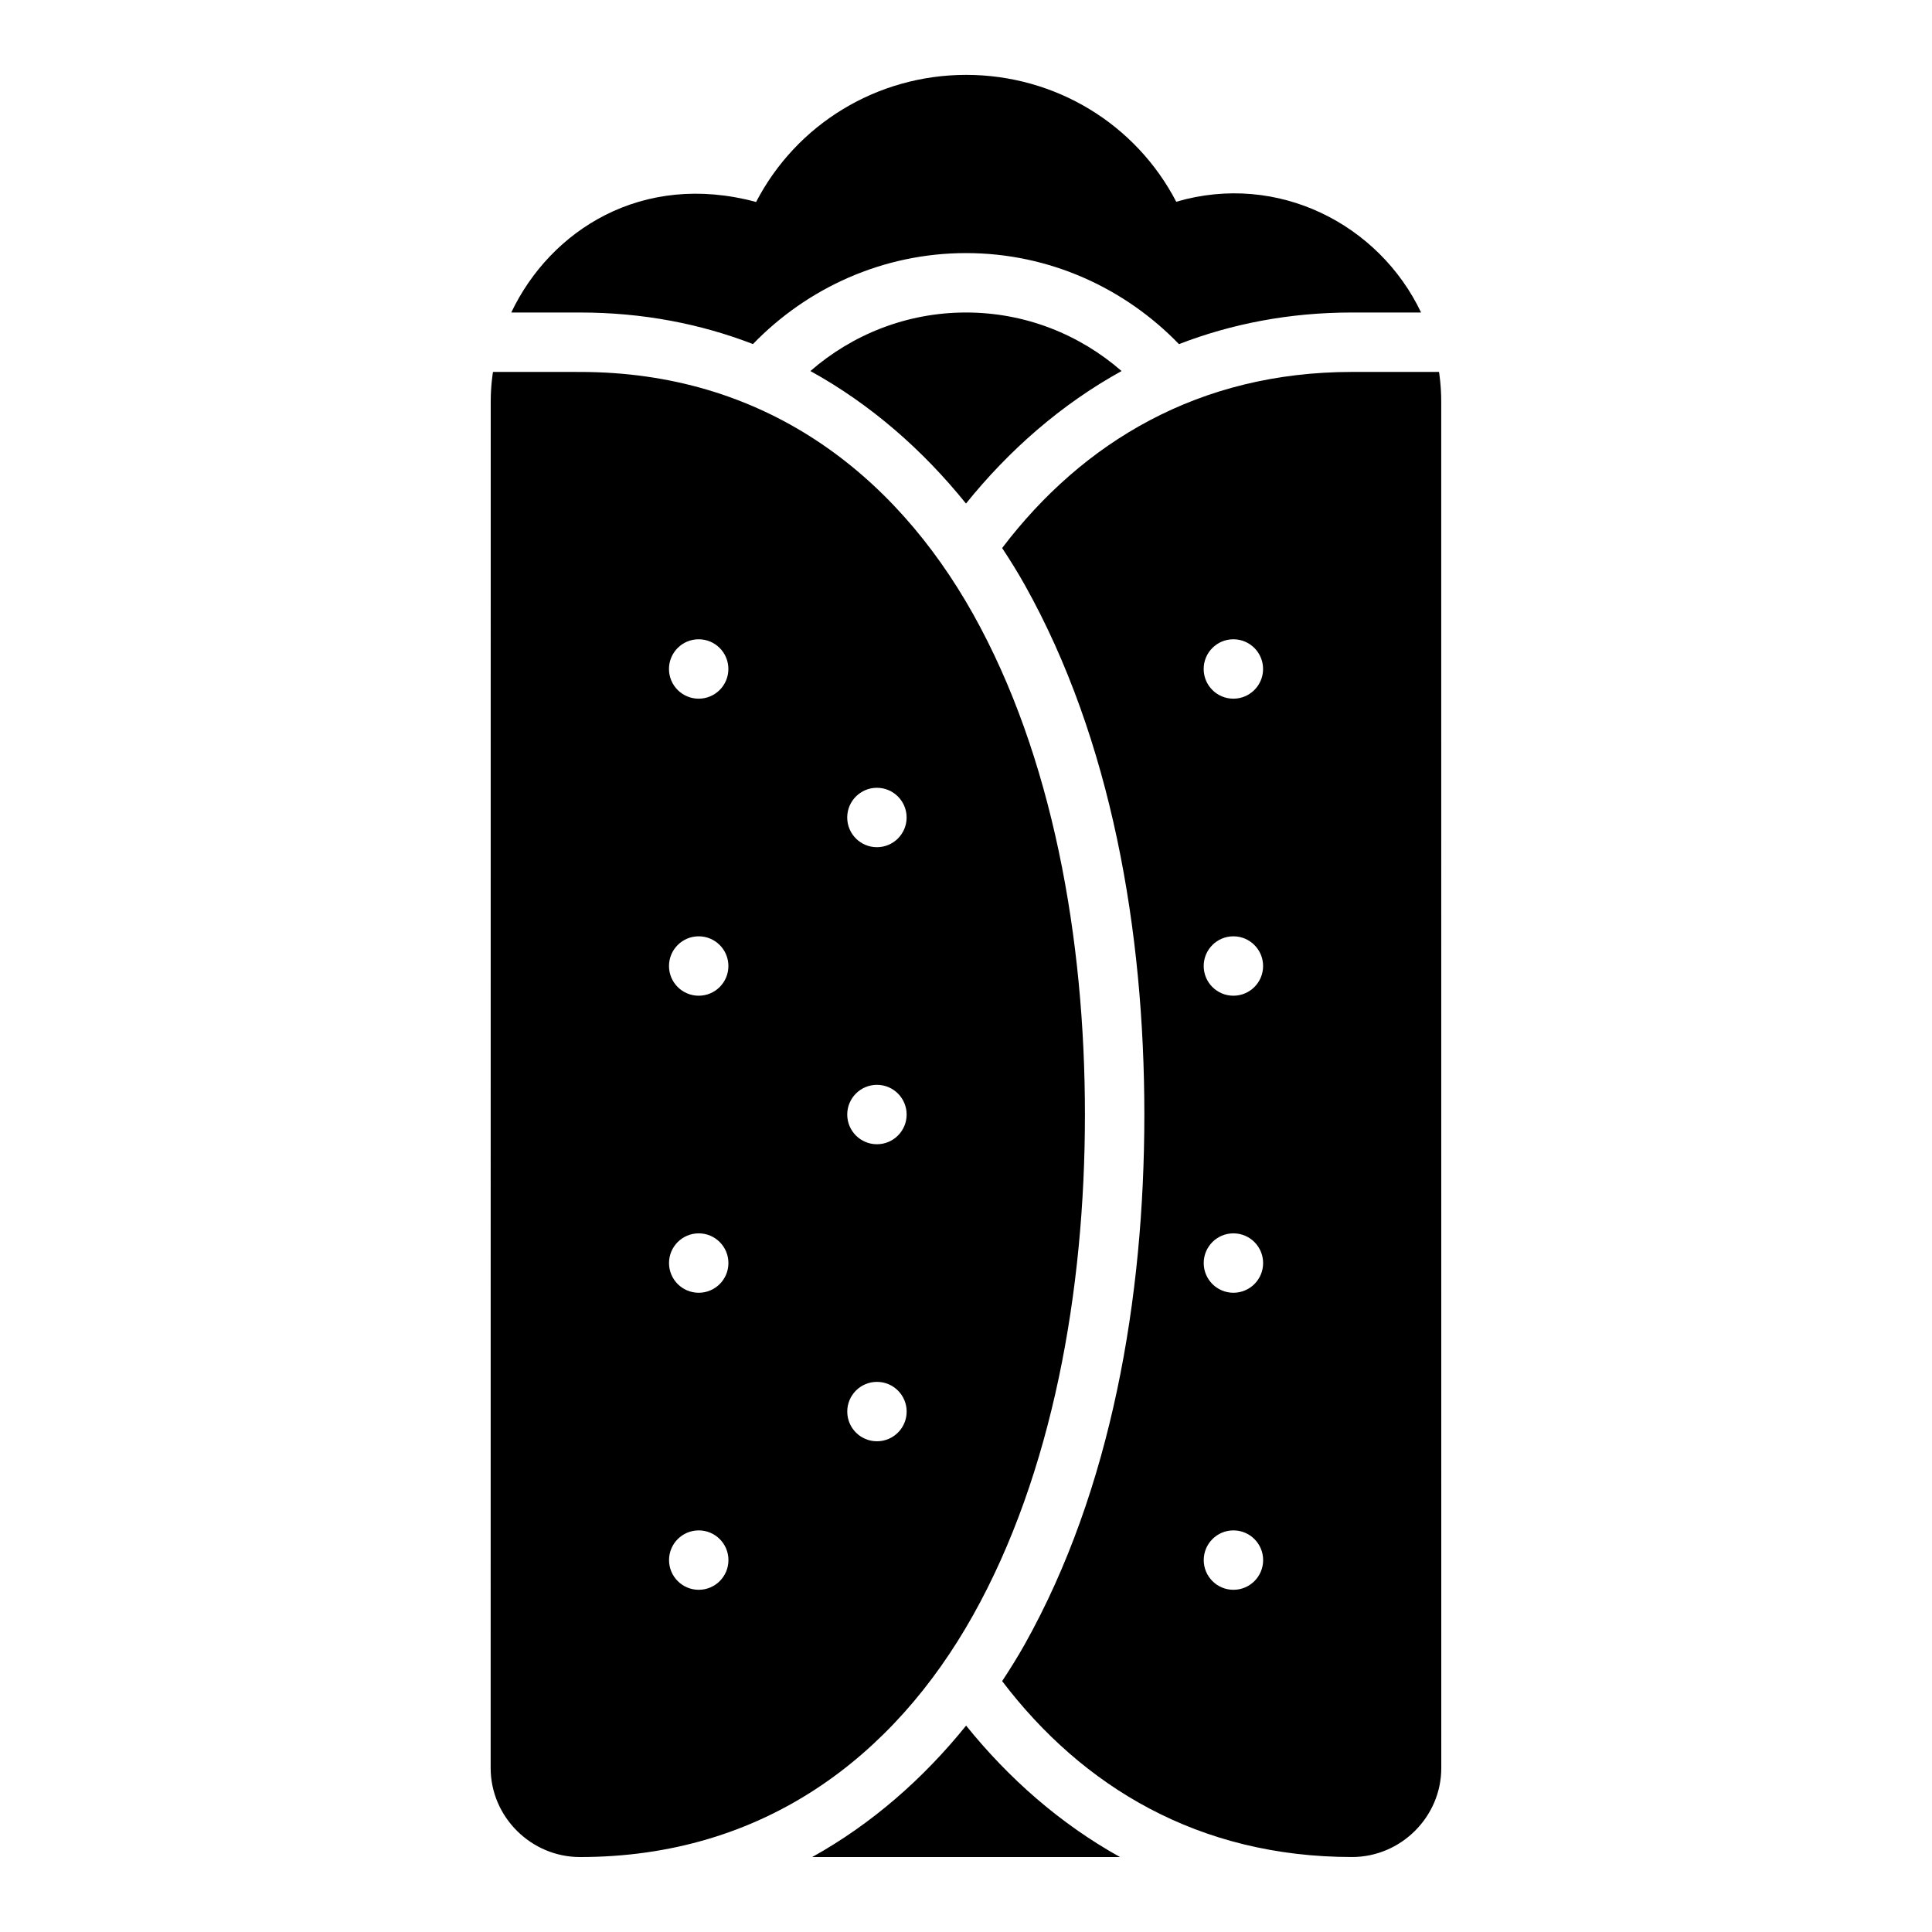
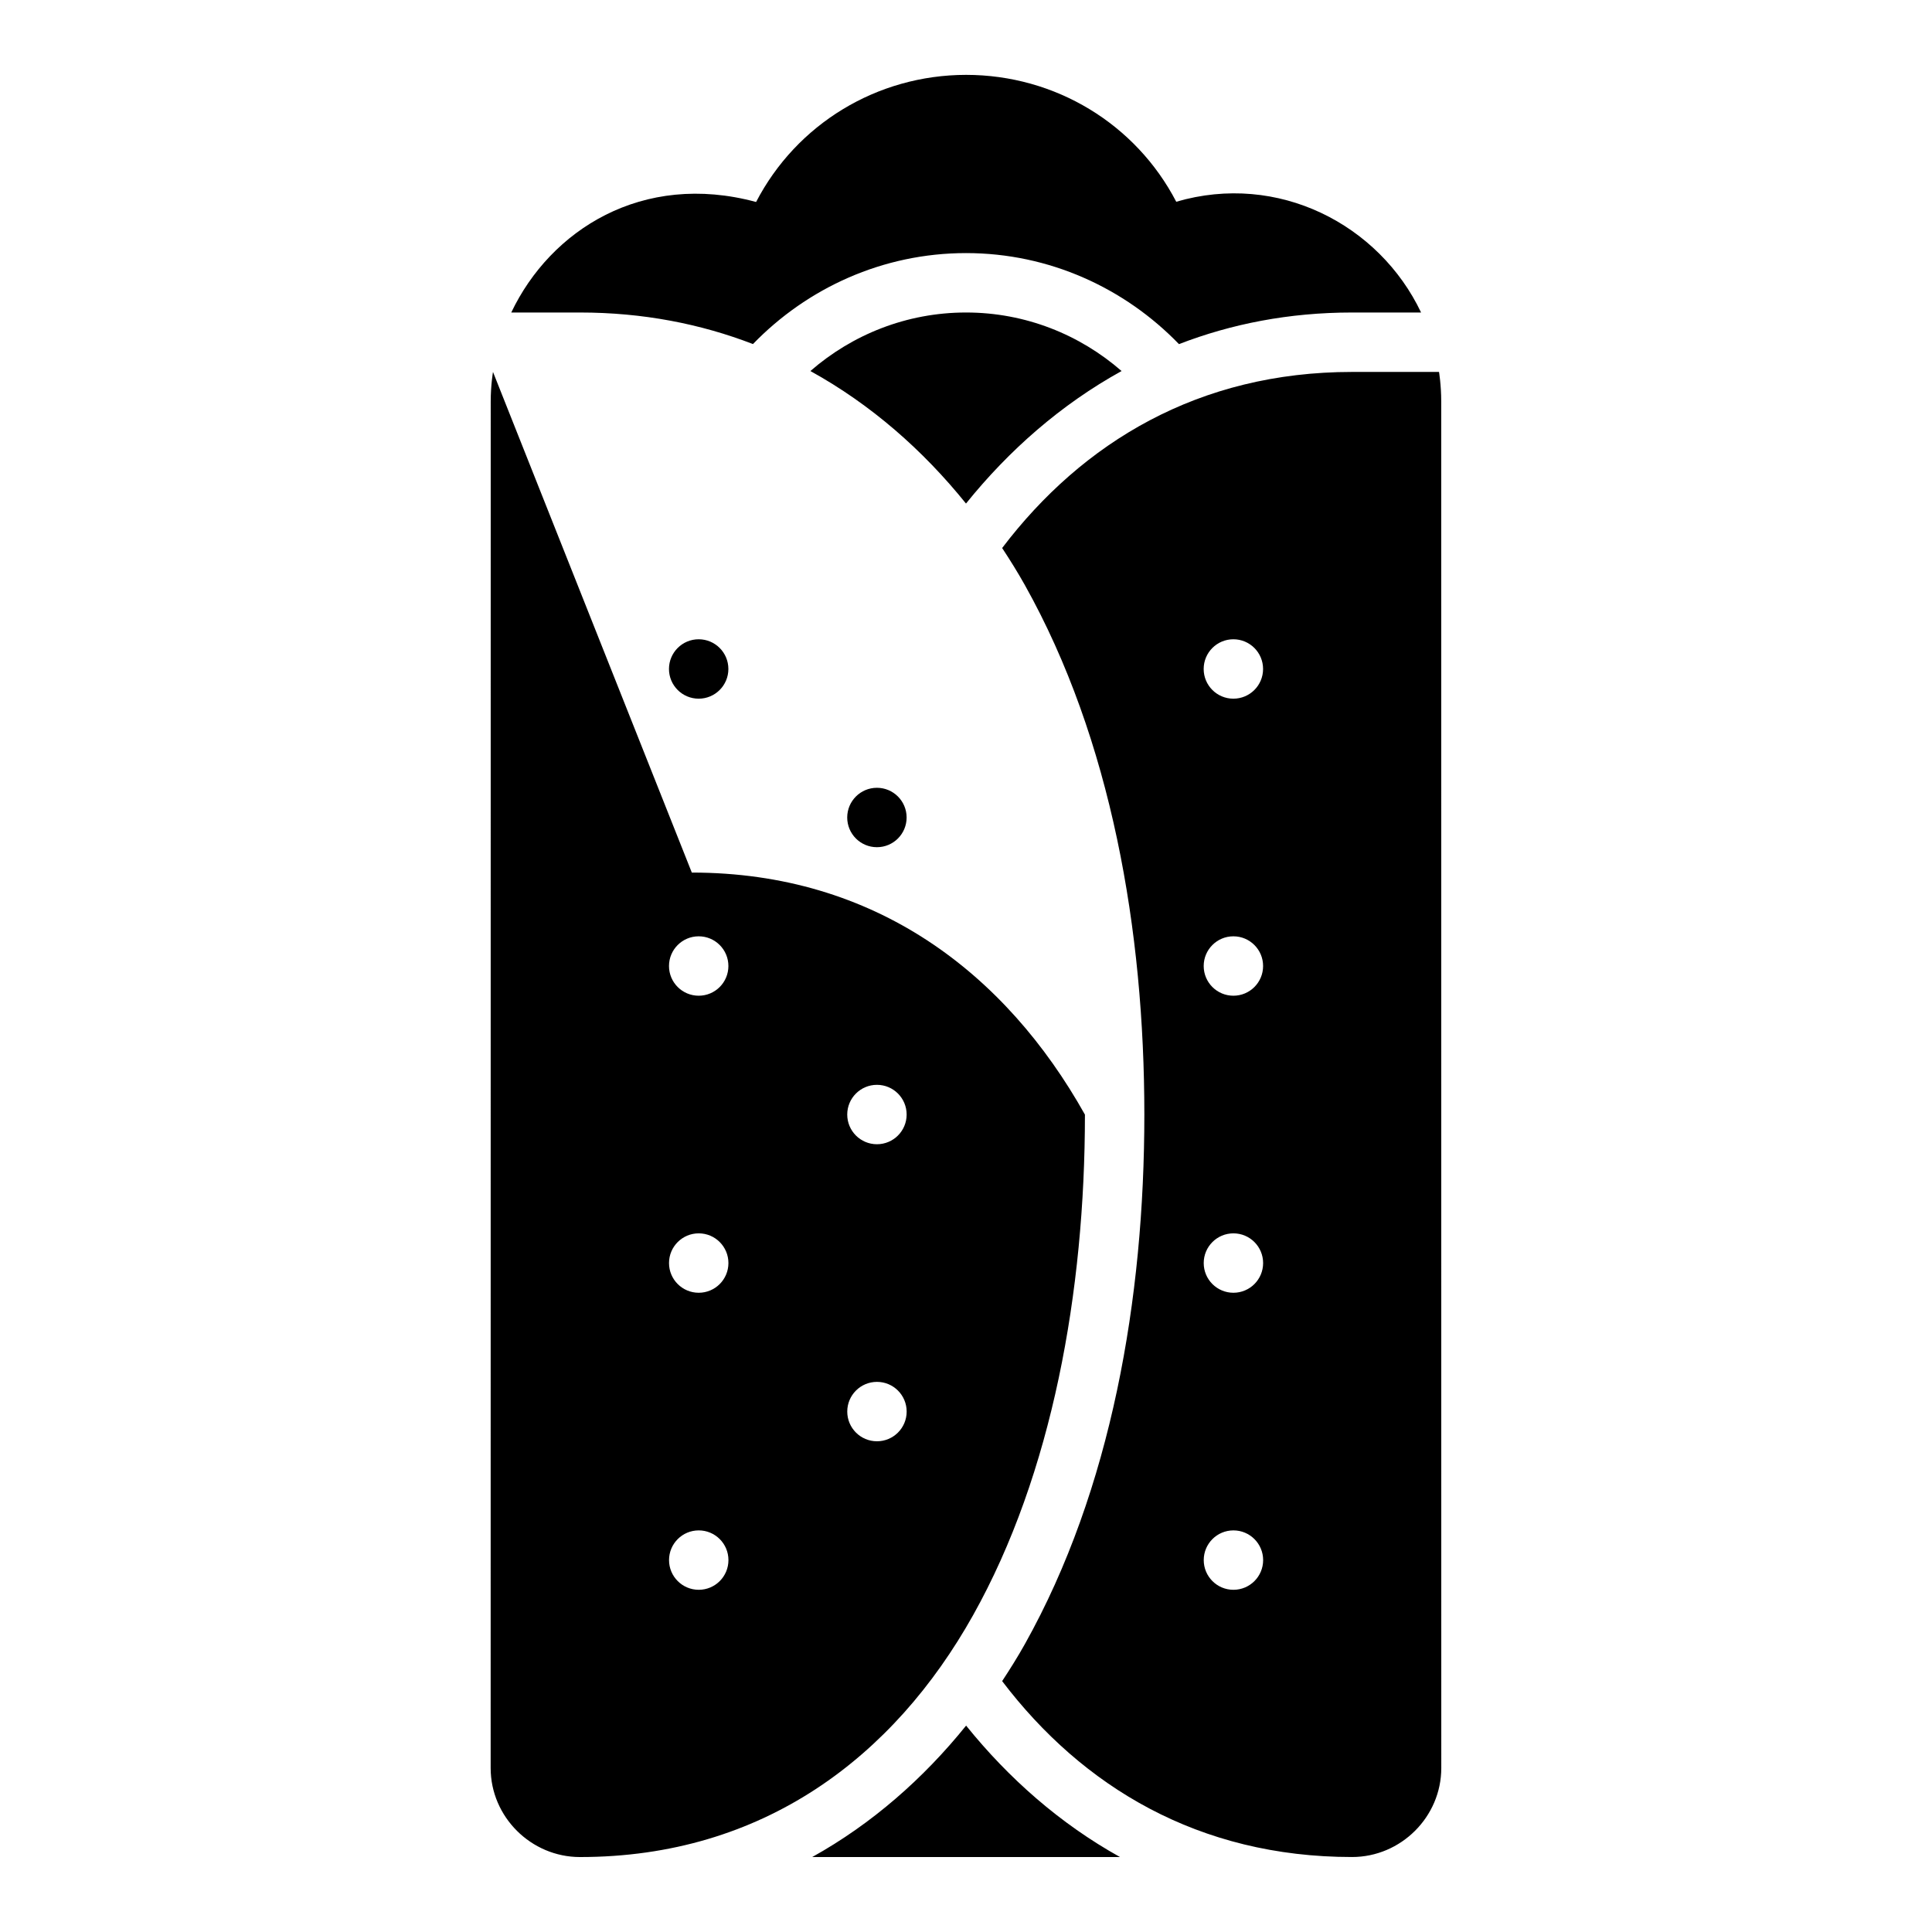
<svg xmlns="http://www.w3.org/2000/svg" fill="#000000" width="800px" height="800px" version="1.1" viewBox="144 144 512 512">
-   <path d="m400.03 163.84c-23.652 0.023-44.941 13.051-55.656 33.688-30.176-8.152-54.5 7.473-64.883 29.289h18.203c16.691 0 31.984 3.012 45.848 8.363 14.348-14.82 34.379-24.109 56.473-24.109 22.09 0 42.098 9.305 56.426 24.125 13.867-5.356 29.164-8.379 45.863-8.379h18.297c-11.082-23.328-37.875-37.262-64.883-29.352-10.727-20.629-32.039-33.613-55.688-33.625zm-41.266 78.488c16.051 8.855 29.844 20.98 41.234 35.117 11.391-14.137 25.184-26.258 41.234-35.117-11.055-9.633-25.457-15.512-41.219-15.512-15.77 0-30.18 5.879-41.25 15.512zm-84.117 0.238s-0.602 3.453-0.602 7.824l-0.016 362.16c0 12.945 10.715 23.586 23.664 23.586 48.582 0 83.168-26.559 104.18-64.082 21.016-37.523 29.645-85.895 29.645-132.67s-8.629-95.148-29.645-132.67c-21.016-37.523-55.602-64.145-104.18-64.145zm227.66 0c-40.613 0-71.426 18.637-92.727 46.664 2.106 3.207 4.137 6.457 6.012 9.809 22.934 40.953 31.672 91.633 31.672 140.34 0 48.711-8.738 99.391-31.672 140.34-1.875 3.348-3.91 6.594-6.012 9.793 21.301 28.02 52.109 46.617 92.727 46.617 12.949 0 23.648-10.637 23.648-23.586l-0.016-362.16c0-4.371-0.586-7.824-0.586-7.824zm-173.15 70.848c4.348 0 7.871 3.523 7.871 7.871s-3.523 7.871-7.871 7.871-7.871-3.523-7.871-7.871 3.523-7.871 7.871-7.871zm141.7 0c4.348 0 7.871 3.523 7.871 7.871s-3.523 7.871-7.871 7.871-7.871-3.523-7.871-7.871 3.523-7.871 7.871-7.871zm-94.465 39.359c4.348 0 7.871 3.523 7.871 7.871s-3.523 7.871-7.871 7.871c-4.348 0-7.871-3.523-7.871-7.871s3.523-7.871 7.871-7.871zm-47.23 39.359c4.348 0 7.871 3.523 7.871 7.871s-3.523 7.871-7.871 7.871-7.871-3.523-7.871-7.871 3.523-7.871 7.871-7.871zm141.7 0c4.348 0 7.871 3.523 7.871 7.871s-3.523 7.871-7.871 7.871-7.871-3.523-7.871-7.871 3.523-7.871 7.871-7.871zm-94.465 39.359c4.348 0 7.871 3.523 7.871 7.871s-3.523 7.871-7.871 7.871c-4.348 0-7.871-3.523-7.871-7.871s3.523-7.871 7.871-7.871zm-47.23 39.359c4.348 0 7.871 3.523 7.871 7.871s-3.523 7.871-7.871 7.871-7.871-3.523-7.871-7.871 3.523-7.871 7.871-7.871zm141.7 0c4.348 0 7.871 3.523 7.871 7.871s-3.523 7.871-7.871 7.871-7.871-3.523-7.871-7.871 3.523-7.871 7.871-7.871zm-94.465 39.359c4.348 0 7.871 3.523 7.871 7.871s-3.523 7.871-7.871 7.871c-4.348 0-7.871-3.523-7.871-7.871s3.523-7.871 7.871-7.871zm-47.23 39.359c4.348 0 7.871 3.523 7.871 7.871s-3.523 7.871-7.871 7.871-7.871-3.523-7.871-7.871 3.523-7.871 7.871-7.871zm141.7 0c4.348 0 7.871 3.523 7.871 7.871s-3.523 7.871-7.871 7.871-7.871-3.523-7.871-7.871 3.523-7.871 7.871-7.871zm-70.848 51.738c-11.285 13.992-24.922 26.004-40.773 34.824h81.551c-15.855-8.82-29.492-20.832-40.773-34.824z" />
+   <path d="m400.03 163.84c-23.652 0.023-44.941 13.051-55.656 33.688-30.176-8.152-54.5 7.473-64.883 29.289h18.203c16.691 0 31.984 3.012 45.848 8.363 14.348-14.82 34.379-24.109 56.473-24.109 22.09 0 42.098 9.305 56.426 24.125 13.867-5.356 29.164-8.379 45.863-8.379h18.297c-11.082-23.328-37.875-37.262-64.883-29.352-10.727-20.629-32.039-33.613-55.688-33.625zm-41.266 78.488c16.051 8.855 29.844 20.98 41.234 35.117 11.391-14.137 25.184-26.258 41.234-35.117-11.055-9.633-25.457-15.512-41.219-15.512-15.77 0-30.18 5.879-41.25 15.512zm-84.117 0.238s-0.602 3.453-0.602 7.824l-0.016 362.16c0 12.945 10.715 23.586 23.664 23.586 48.582 0 83.168-26.559 104.18-64.082 21.016-37.523 29.645-85.895 29.645-132.67c-21.016-37.523-55.602-64.145-104.18-64.145zm227.66 0c-40.613 0-71.426 18.637-92.727 46.664 2.106 3.207 4.137 6.457 6.012 9.809 22.934 40.953 31.672 91.633 31.672 140.34 0 48.711-8.738 99.391-31.672 140.34-1.875 3.348-3.91 6.594-6.012 9.793 21.301 28.02 52.109 46.617 92.727 46.617 12.949 0 23.648-10.637 23.648-23.586l-0.016-362.16c0-4.371-0.586-7.824-0.586-7.824zm-173.15 70.848c4.348 0 7.871 3.523 7.871 7.871s-3.523 7.871-7.871 7.871-7.871-3.523-7.871-7.871 3.523-7.871 7.871-7.871zm141.7 0c4.348 0 7.871 3.523 7.871 7.871s-3.523 7.871-7.871 7.871-7.871-3.523-7.871-7.871 3.523-7.871 7.871-7.871zm-94.465 39.359c4.348 0 7.871 3.523 7.871 7.871s-3.523 7.871-7.871 7.871c-4.348 0-7.871-3.523-7.871-7.871s3.523-7.871 7.871-7.871zm-47.23 39.359c4.348 0 7.871 3.523 7.871 7.871s-3.523 7.871-7.871 7.871-7.871-3.523-7.871-7.871 3.523-7.871 7.871-7.871zm141.7 0c4.348 0 7.871 3.523 7.871 7.871s-3.523 7.871-7.871 7.871-7.871-3.523-7.871-7.871 3.523-7.871 7.871-7.871zm-94.465 39.359c4.348 0 7.871 3.523 7.871 7.871s-3.523 7.871-7.871 7.871c-4.348 0-7.871-3.523-7.871-7.871s3.523-7.871 7.871-7.871zm-47.23 39.359c4.348 0 7.871 3.523 7.871 7.871s-3.523 7.871-7.871 7.871-7.871-3.523-7.871-7.871 3.523-7.871 7.871-7.871zm141.7 0c4.348 0 7.871 3.523 7.871 7.871s-3.523 7.871-7.871 7.871-7.871-3.523-7.871-7.871 3.523-7.871 7.871-7.871zm-94.465 39.359c4.348 0 7.871 3.523 7.871 7.871s-3.523 7.871-7.871 7.871c-4.348 0-7.871-3.523-7.871-7.871s3.523-7.871 7.871-7.871zm-47.23 39.359c4.348 0 7.871 3.523 7.871 7.871s-3.523 7.871-7.871 7.871-7.871-3.523-7.871-7.871 3.523-7.871 7.871-7.871zm141.7 0c4.348 0 7.871 3.523 7.871 7.871s-3.523 7.871-7.871 7.871-7.871-3.523-7.871-7.871 3.523-7.871 7.871-7.871zm-70.848 51.738c-11.285 13.992-24.922 26.004-40.773 34.824h81.551c-15.855-8.82-29.492-20.832-40.773-34.824z" />
</svg>